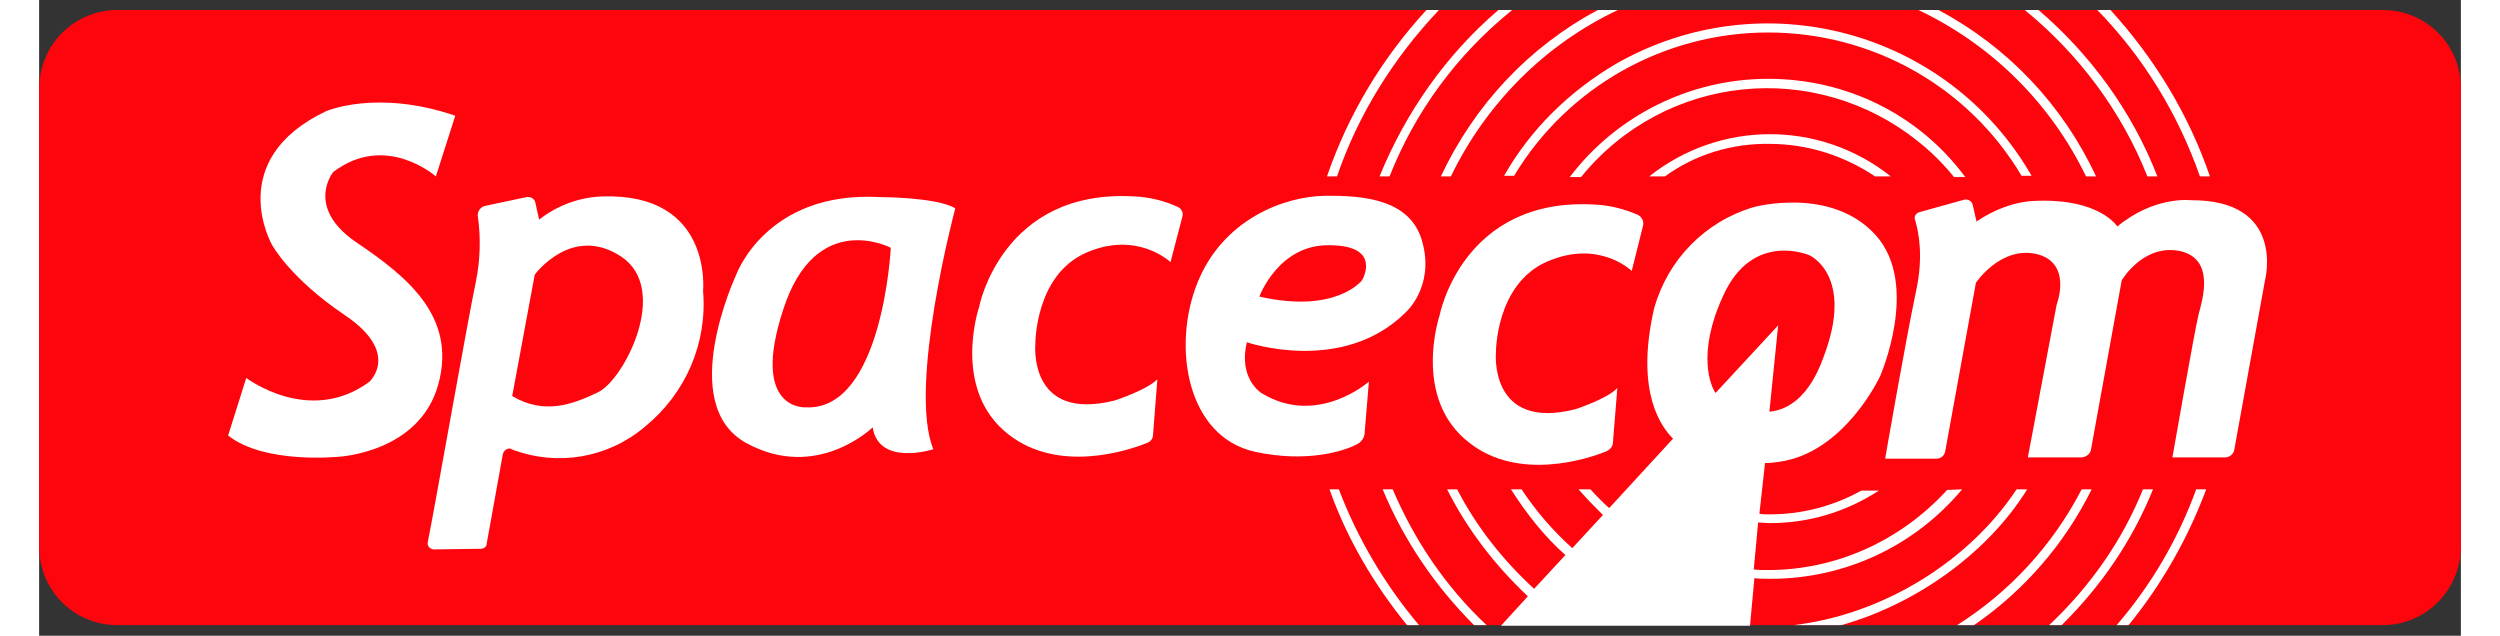
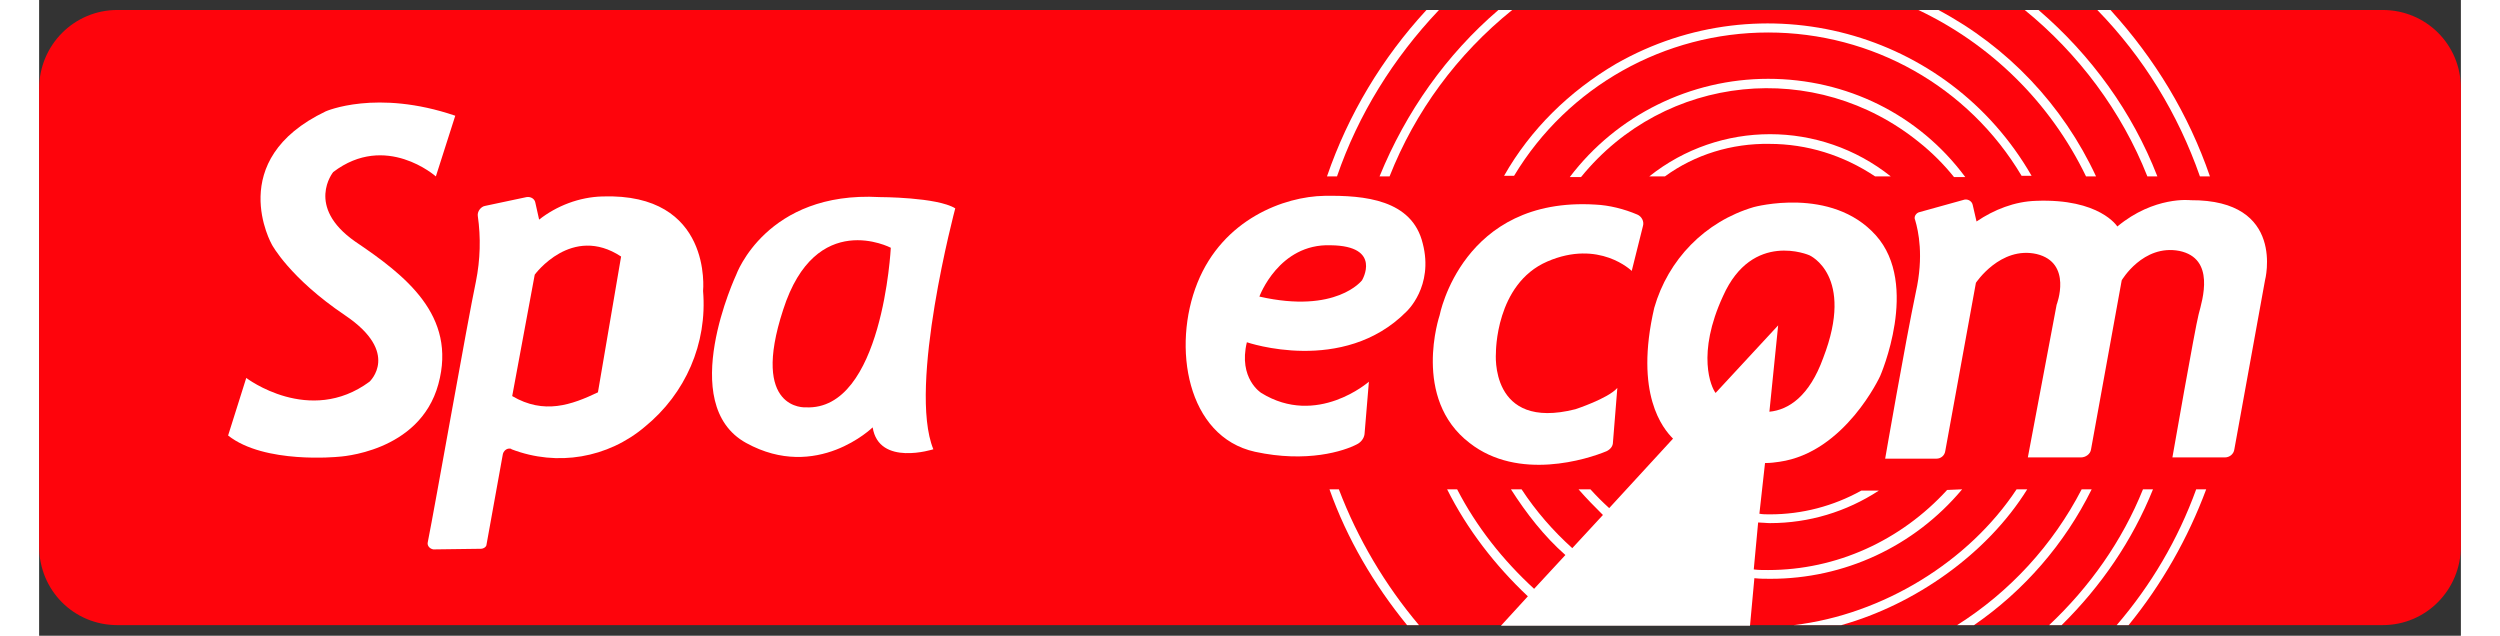
<svg xmlns="http://www.w3.org/2000/svg" width="140" height="35.6" viewBox="0 0 160 42" fill="none">
  <rect x="0" y="0" width="160" height="42" fill="#333333" stroke="none" />
  <path d="M5.168 0.659H154.832C157.685 0.659 160 2.933 160 5.827V36.09C160 38.943 157.726 41.3 154.832 41.3H5.168C2.315 41.3 0 39.026 0 36.09V5.868C0 2.974 2.315 0.659 5.168 0.659Z" fill="#FE040C" />
  <path fill-rule="evenodd" clip-rule="evenodd" d="M105.22 17.899C105.22 17.899 103.07 15.791 99.638 17.279C96.207 18.767 96.248 23.315 96.248 23.315C96.248 23.315 95.793 28.483 101.499 27.036C101.499 27.036 103.649 26.333 104.269 25.631L103.979 29.227C103.979 29.475 103.814 29.682 103.566 29.806C102.284 30.344 97.736 31.791 94.512 29.269C90.667 26.333 92.527 20.835 92.527 20.835C92.527 20.835 94.016 12.979 102.822 13.517C103.731 13.558 104.724 13.806 105.592 14.178C105.881 14.302 106.047 14.633 105.964 14.922L105.22 17.899Z" fill="white" />
  <path fill-rule="evenodd" clip-rule="evenodd" d="M124.238 14.013C124.031 14.054 123.824 14.302 123.948 14.55C124.155 15.253 124.527 16.907 123.99 19.305C123.287 22.654 121.964 30.302 121.964 30.302H125.354C125.643 30.302 125.891 30.096 125.933 29.806L127.959 18.685C127.959 18.685 129.571 16.245 131.969 16.783C134.367 17.362 133.292 20.132 133.292 20.132L131.39 30.22H134.904C135.194 30.22 135.525 30.013 135.566 29.682L137.592 18.519C137.592 18.519 138.997 16.122 141.395 16.576C143.793 17.072 142.925 19.801 142.677 20.752C142.429 21.703 140.941 30.22 140.941 30.22H144.413C144.703 30.22 144.992 30.013 145.034 29.682L147.059 18.519C147.059 18.519 148.465 13.186 142.14 13.227C142.14 13.227 139.742 12.938 137.302 14.964C137.302 14.964 136.145 13.103 131.928 13.269C130.522 13.31 129.158 13.848 128 14.633L127.752 13.558C127.711 13.31 127.463 13.145 127.214 13.186L124.238 14.013Z" fill="white" />
  <path fill-rule="evenodd" clip-rule="evenodd" d="M26.212 11.656C26.212 11.656 22.904 8.721 19.431 11.367C19.431 11.367 17.571 13.641 20.878 15.956C24.186 18.189 27.618 20.835 26.377 25.382C25.137 29.93 19.762 30.178 19.762 30.178C19.762 30.178 14.884 30.674 12.486 28.773L13.685 24.969C13.685 24.969 17.86 28.152 21.829 25.217C21.829 25.217 23.897 23.315 20.217 20.835C16.538 18.354 15.38 16.163 15.38 16.163C15.38 16.163 12.196 10.581 18.935 7.357C18.935 7.357 22.284 5.868 27.494 7.646L26.212 11.656Z" fill="white" />
-   <path fill-rule="evenodd" clip-rule="evenodd" d="M74.749 17.32C74.749 17.32 72.558 15.212 69.168 16.7C65.778 18.189 65.819 22.736 65.819 22.736C65.819 22.736 65.323 27.904 71.07 26.457C71.07 26.457 73.22 25.755 73.881 25.052L73.592 28.731C73.592 28.979 73.426 29.186 73.178 29.269C71.855 29.806 67.349 31.253 64.083 28.731C60.238 25.796 62.098 20.297 62.098 20.297C62.098 20.297 63.587 12.442 72.393 12.979C73.344 13.021 74.377 13.269 75.246 13.682C75.452 13.765 75.618 14.054 75.535 14.302L74.749 17.32Z" fill="white" />
  <path fill-rule="evenodd" clip-rule="evenodd" d="M91.411 16.08C90.708 13.186 87.566 12.897 84.92 12.938C82.274 12.979 78.222 14.468 76.527 18.685C74.832 22.902 75.824 28.855 80.331 29.848C83.762 30.592 86.201 29.806 87.07 29.351C87.318 29.227 87.525 28.979 87.566 28.69L87.855 25.217C87.855 25.217 84.424 28.235 80.744 25.961C80.744 25.961 79.214 25.01 79.793 22.612C79.793 22.612 86.16 24.804 90.336 20.587C90.336 20.587 92.155 18.933 91.411 16.08ZM87.4 18.519C87.4 18.519 85.705 20.752 80.62 19.594C80.62 19.594 81.902 16.08 85.333 16.204C88.765 16.245 87.4 18.519 87.4 18.519Z" fill="white" />
-   <path fill-rule="evenodd" clip-rule="evenodd" d="M43.866 19.222C43.866 19.222 44.527 12.731 37.209 12.979C35.68 13.021 34.191 13.6 33.034 14.509L32.785 13.393C32.744 13.145 32.496 12.979 32.207 13.021L29.478 13.6C29.189 13.641 28.941 13.972 28.982 14.261C29.189 15.708 29.147 17.155 28.858 18.602C28.32 21.124 26.171 33.362 25.674 35.842C25.633 36.049 25.799 36.256 26.047 36.297H26.088L29.189 36.256C29.354 36.256 29.561 36.132 29.561 35.966L30.636 30.013C30.677 29.806 30.884 29.599 31.132 29.641C31.173 29.641 31.173 29.641 31.215 29.682C34.233 30.84 37.581 30.261 40.021 28.194C42.708 26.003 44.155 22.695 43.866 19.222ZM36.92 25.92C35.184 26.747 33.364 27.408 31.256 26.168L32.744 18.147C32.744 18.147 35.184 14.798 38.45 16.948C41.716 19.098 38.656 25.093 36.92 25.92Z" fill="white" />
+   <path fill-rule="evenodd" clip-rule="evenodd" d="M43.866 19.222C43.866 19.222 44.527 12.731 37.209 12.979C35.68 13.021 34.191 13.6 33.034 14.509L32.785 13.393C32.744 13.145 32.496 12.979 32.207 13.021L29.478 13.6C29.189 13.641 28.941 13.972 28.982 14.261C29.189 15.708 29.147 17.155 28.858 18.602C28.32 21.124 26.171 33.362 25.674 35.842C25.633 36.049 25.799 36.256 26.047 36.297H26.088L29.189 36.256C29.354 36.256 29.561 36.132 29.561 35.966L30.636 30.013C30.677 29.806 30.884 29.599 31.132 29.641C31.173 29.641 31.173 29.641 31.215 29.682C34.233 30.84 37.581 30.261 40.021 28.194C42.708 26.003 44.155 22.695 43.866 19.222ZM36.92 25.92C35.184 26.747 33.364 27.408 31.256 26.168L32.744 18.147C32.744 18.147 35.184 14.798 38.45 16.948Z" fill="white" />
  <path fill-rule="evenodd" clip-rule="evenodd" d="M60.527 13.765C59.328 13.021 55.525 13.021 55.525 13.021C48.041 12.607 46.057 18.147 46.057 18.147C46.057 18.147 42.047 26.705 46.718 29.269C51.39 31.832 55.07 28.235 55.07 28.235C55.483 30.84 59.08 29.682 59.08 29.682C57.385 25.548 60.527 13.765 60.527 13.765ZM50.646 26.912C50.646 26.912 46.966 27.16 49.158 20.462C51.307 13.765 56.269 16.369 56.269 16.369C56.269 16.369 55.731 27.16 50.646 26.912Z" fill="white" />
  <path d="M114.315 9.506C116.796 9.506 119.194 10.251 121.302 11.656H122.336C117.664 7.935 111.049 7.935 106.377 11.656H107.411C109.395 10.209 111.835 9.465 114.315 9.506Z" fill="white" />
  <path d="M114.233 5.207C109.106 5.207 104.227 7.605 101.127 11.698H101.871C107.411 4.876 117.375 3.842 124.238 9.424C125.065 10.085 125.85 10.871 126.512 11.698H127.256C124.196 7.563 119.401 5.207 114.233 5.207Z" fill="white" />
  <path d="M114.233 2.147C121.096 2.147 127.463 5.703 130.977 11.615H131.638C126.098 1.982 113.819 -1.284 104.186 4.214C101.085 6.034 98.522 8.556 96.786 11.615H97.447C101.003 5.703 107.411 2.147 114.233 2.147Z" fill="white" />
  <path d="M115.928 41.3H119.07C123.948 39.935 128.703 36.587 131.349 32.328H130.646C127.504 37.083 121.84 40.597 115.928 41.3Z" fill="white" />
  <path d="M125.478 0.659H124.155C128.951 2.933 132.879 6.778 135.235 11.656H135.897C133.705 6.943 130.067 3.098 125.478 0.659Z" fill="white" />
  <path d="M126.718 41.3H127.835C131.142 39.026 133.829 35.925 135.607 32.328H134.946C133.044 36.008 130.191 39.108 126.718 41.3Z" fill="white" />
-   <path d="M104.31 0.659H102.987C98.398 3.098 94.801 6.984 92.61 11.656H93.271C95.587 6.86 99.473 2.933 104.31 0.659Z" fill="white" />
  <path d="M126.057 32.37C122.997 35.718 118.739 37.661 114.233 37.661C113.86 37.661 113.571 37.661 113.282 37.62L113.571 34.519C113.819 34.519 114.109 34.561 114.357 34.561C116.92 34.561 119.401 33.816 121.55 32.411H120.393C118.532 33.444 116.465 33.982 114.357 33.982C114.109 33.982 113.86 33.982 113.654 33.941L114.026 30.592C114.398 30.592 114.687 30.55 114.977 30.509C119.318 29.889 121.633 24.845 121.633 24.845C121.633 24.845 124.279 18.809 121.344 15.543C118.408 12.277 113.282 13.682 113.282 13.682C110.057 14.633 107.618 17.155 106.708 20.338C105.385 26.044 107.287 28.318 107.948 28.979L103.731 33.569C103.276 33.155 102.904 32.783 102.491 32.328H101.705C102.243 32.948 102.78 33.486 103.318 34.023L101.292 36.215C100.01 35.057 98.894 33.775 97.943 32.328H97.24C98.274 33.941 99.431 35.429 100.837 36.669L98.77 38.902C96.703 37 94.966 34.809 93.685 32.328H93.023C94.346 34.974 96.207 37.372 98.357 39.398L96.579 41.341H100.755H101.871H113.034L113.323 38.199C113.695 38.24 113.984 38.24 114.398 38.24C119.235 38.24 123.866 36.132 127.049 32.328L126.057 32.37ZM111.256 19.553C113.199 15.212 116.961 16.866 116.961 16.866C116.961 16.866 119.979 18.189 117.871 23.646C116.961 26.168 115.597 27.078 114.315 27.202L114.894 21.496L110.76 25.961C110.47 25.589 109.478 23.398 111.256 19.553Z" fill="white" />
  <path d="M97.323 0.659H96.413C92.982 3.594 90.294 7.398 88.558 11.656H89.22C90.915 7.357 93.685 3.594 97.323 0.659Z" fill="white" />
-   <path d="M94.801 41.3H95.628C92.941 38.778 90.873 35.718 89.426 32.328H88.765C90.171 35.718 92.238 38.736 94.801 41.3Z" fill="white" />
  <path d="M132.796 41.3H133.623C136.227 38.736 138.295 35.718 139.659 32.328H138.997C137.633 35.718 135.483 38.778 132.796 41.3Z" fill="white" />
  <path d="M132.093 0.659H131.183C134.739 3.553 137.592 7.357 139.287 11.656H139.948C138.295 7.398 135.566 3.636 132.093 0.659Z" fill="white" />
  <path d="M136.848 0.659H135.979C139.039 3.801 141.313 7.522 142.76 11.656H143.421C142.015 7.563 139.783 3.884 136.848 0.659Z" fill="white" />
  <path d="M137.261 41.3H138.047C140.238 38.612 141.974 35.553 143.173 32.328H142.512C141.313 35.636 139.535 38.654 137.261 41.3Z" fill="white" />
  <path d="M90.377 41.3H91.163C88.93 38.654 87.111 35.594 85.871 32.328H85.251C86.408 35.594 88.186 38.612 90.377 41.3Z" fill="white" />
  <path d="M92.486 0.659H91.659C88.724 3.842 86.491 7.563 85.085 11.656H85.747C87.152 7.563 89.468 3.842 92.486 0.659Z" fill="white" />
</svg>